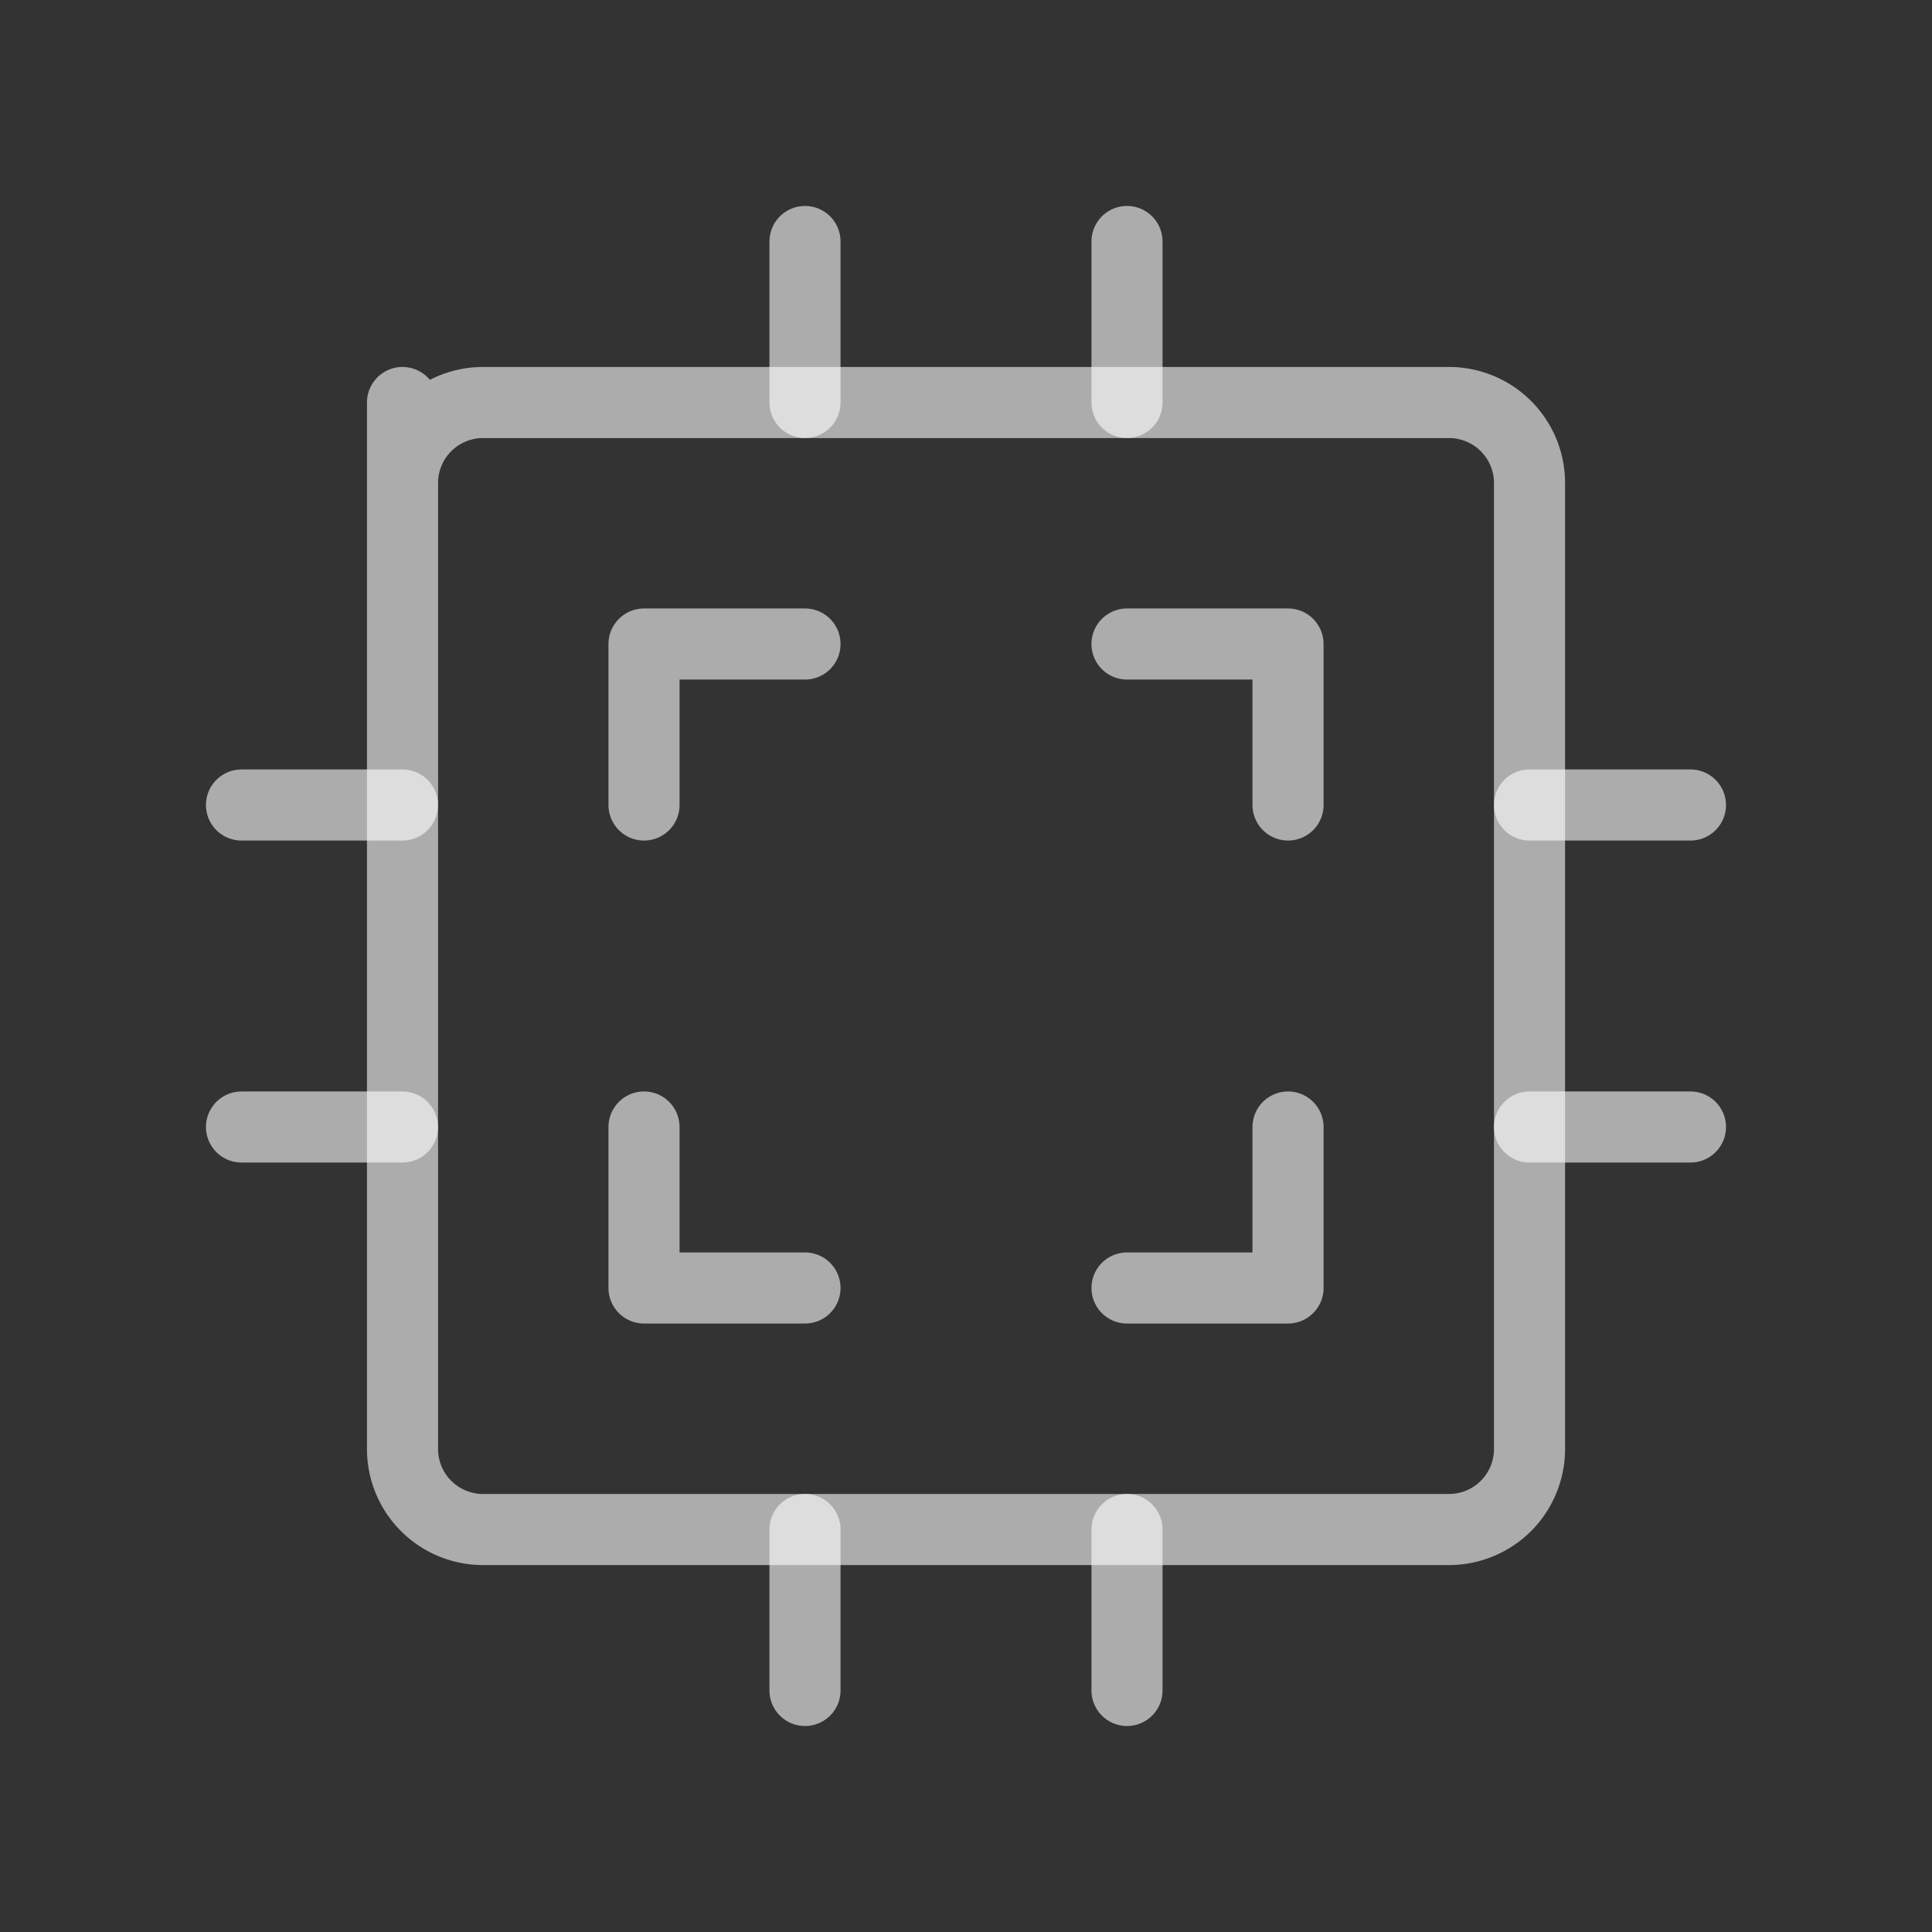
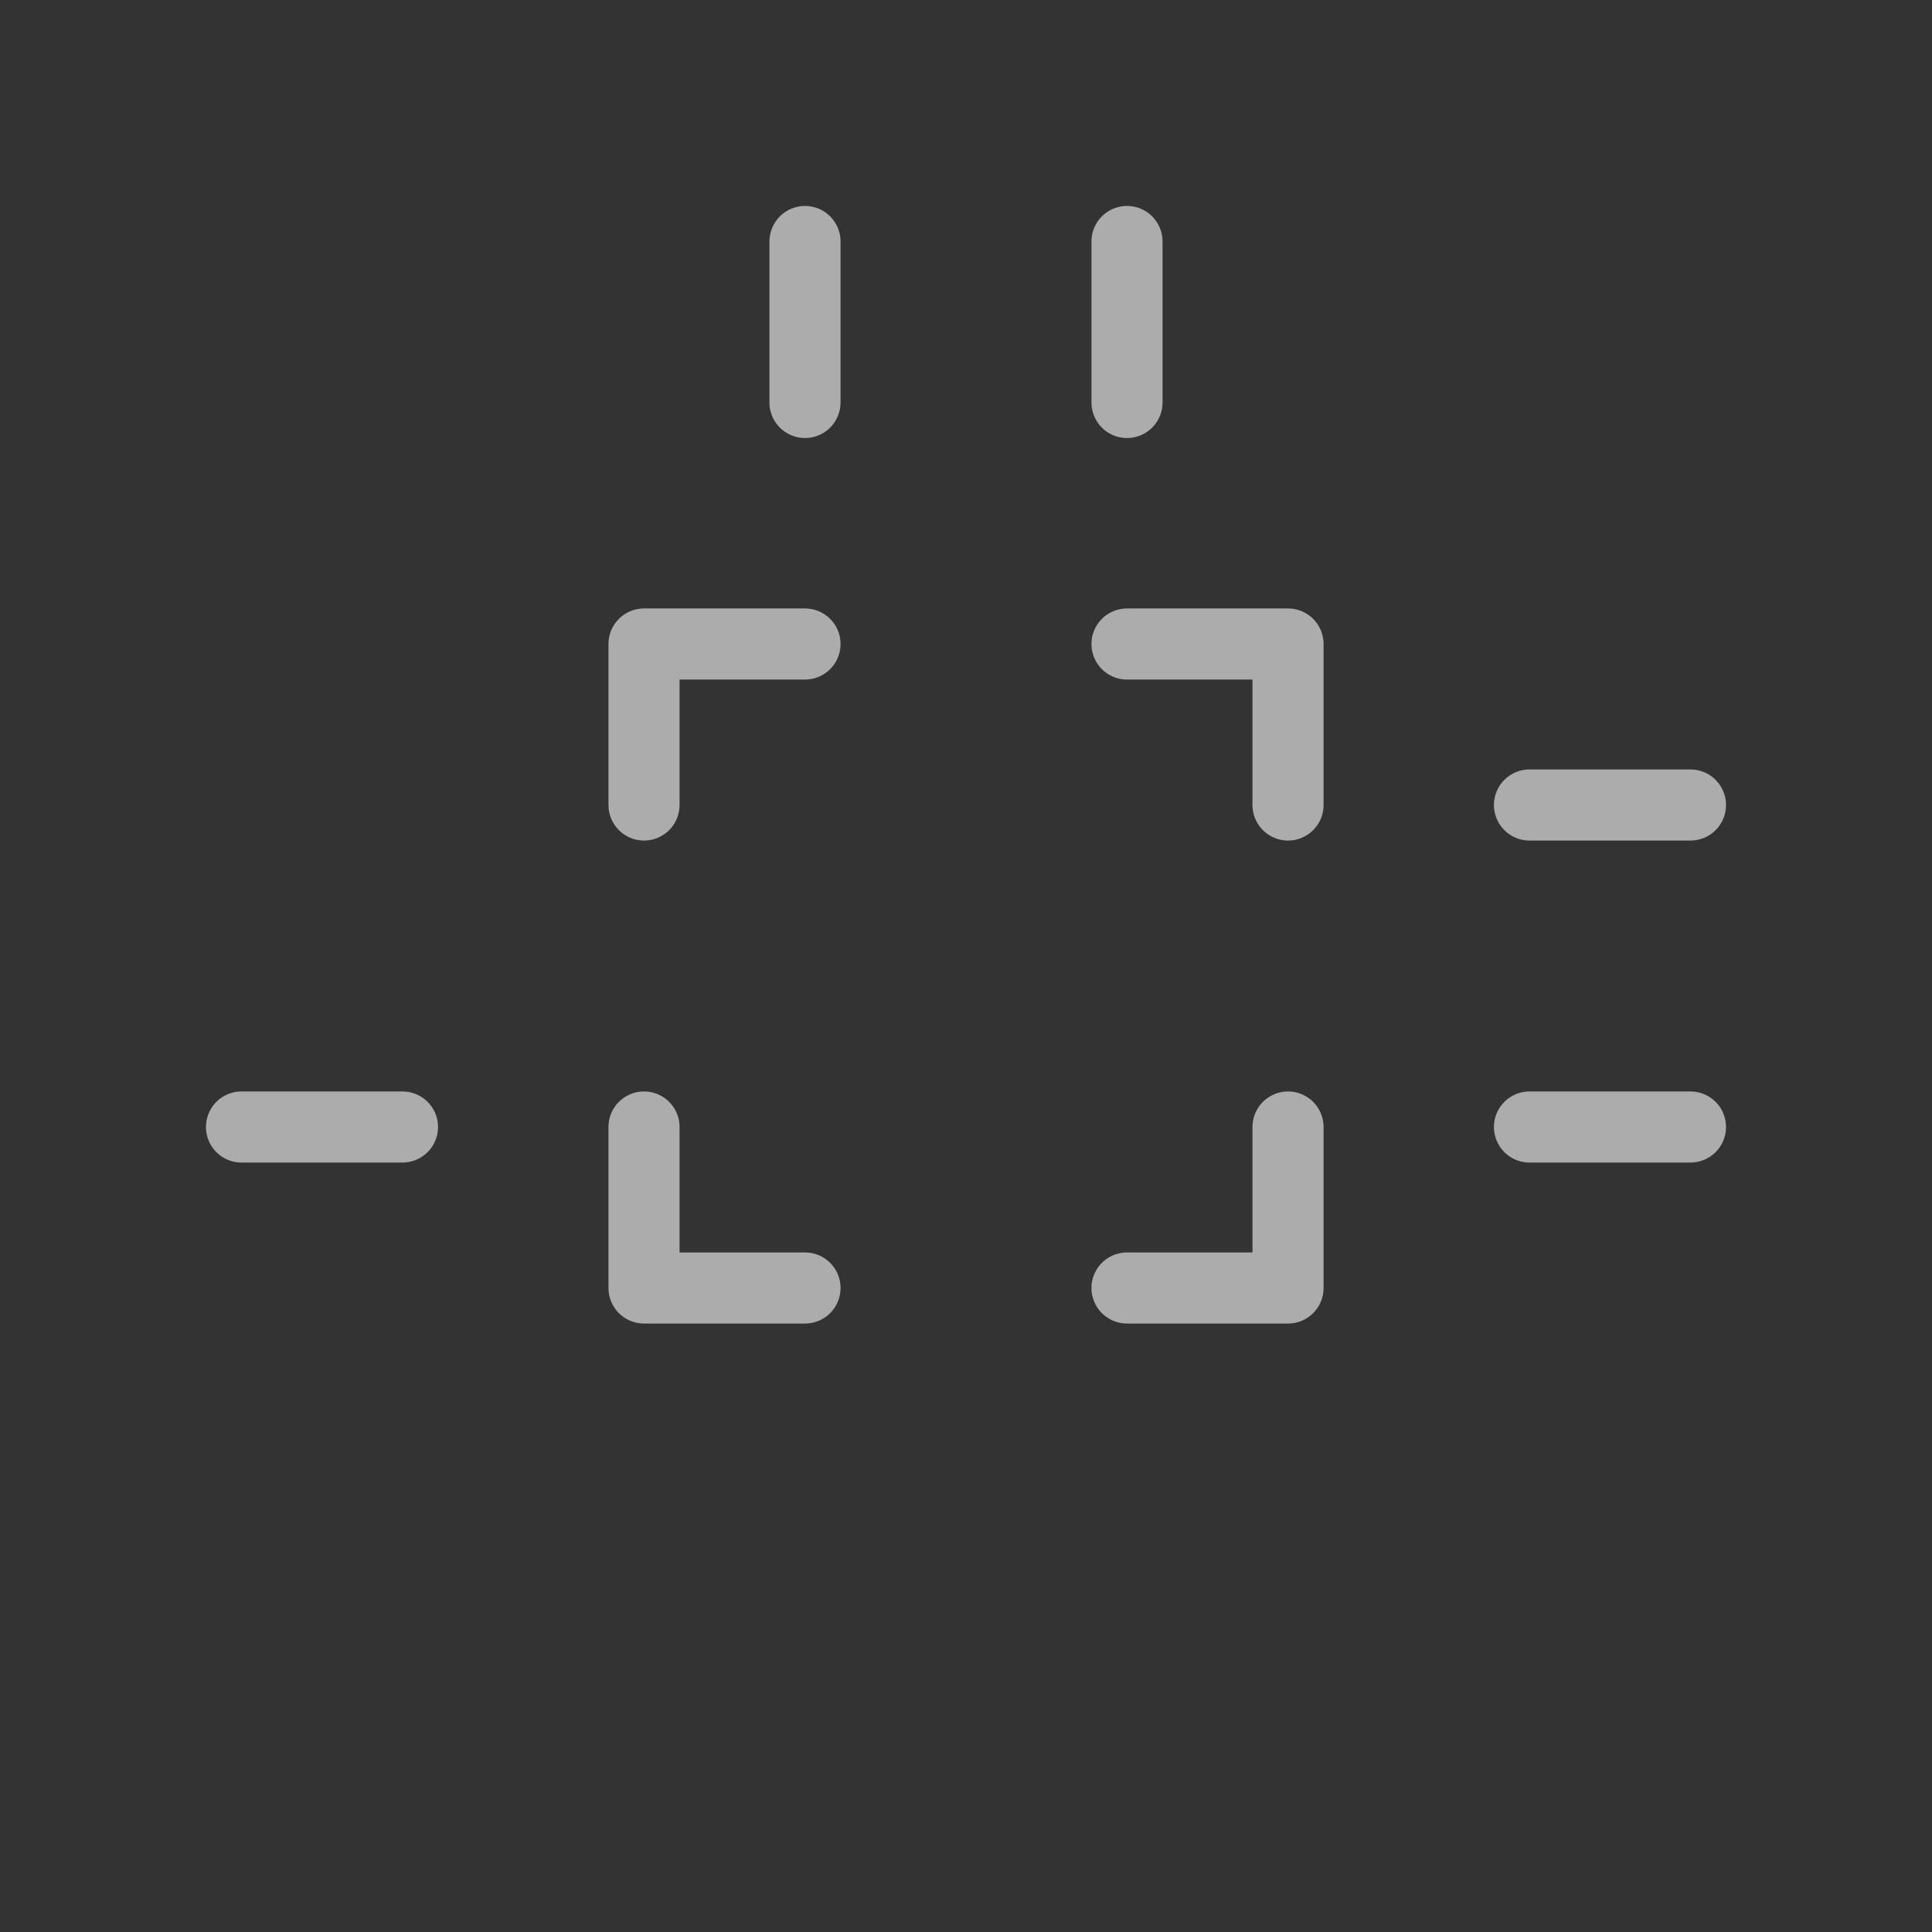
<svg xmlns="http://www.w3.org/2000/svg" id="Group_420" data-name="Group 420" width="54.353" height="54.353" viewBox="0 0 54.353 54.353">
  <rect x="0" y="0" width="54.353" height="54.353" fill="#333333" stroke="none" />
-   <path id="Path_25" data-name="Path 25" d="M0,0H54.353V54.353H0Z" fill="none" />
-   <path id="Path_26" data-name="Path 26" d="M5,5,5,7.265A2.265,2.265,0,0,1,7.265,5H34.441a2.265,2.265,0,0,1,2.265,2.265V34.441a2.265,2.265,0,0,1-2.265,2.265H7.265A2.265,2.265,0,0,1,5,34.441Z" transform="translate(6.324 6.324)" fill="none" stroke="rgba(255,255,255,0.59)" stroke-linecap="round" stroke-linejoin="round" stroke-width="2" />
  <path id="Path_27" data-name="Path 27" d="M8,12.529V8h4.529M26.118,21.588v4.529H21.588m-9.059,0H8V21.588m18.118-9.059V8H21.588" transform="translate(10.118 10.118)" fill="none" stroke="rgba(255,255,255,0.59)" stroke-linecap="round" stroke-linejoin="round" stroke-width="2" />
-   <path id="Path_28" data-name="Path 28" d="M3,10H7.529" transform="translate(3.794 12.647)" fill="none" stroke="rgba(255,255,255,0.59)" stroke-linecap="round" stroke-linejoin="round" stroke-width="2" />
  <path id="Path_29" data-name="Path 29" d="M3,14H7.529" transform="translate(3.794 17.706)" fill="none" stroke="rgba(255,255,255,0.59)" stroke-linecap="round" stroke-linejoin="round" stroke-width="2" />
  <path id="Path_30" data-name="Path 30" d="M10,3V7.529" transform="translate(12.647 3.794)" fill="none" stroke="rgba(255,255,255,0.59)" stroke-linecap="round" stroke-linejoin="round" stroke-width="2" />
  <path id="Path_31" data-name="Path 31" d="M14,3V7.529" transform="translate(17.706 3.794)" fill="none" stroke="rgba(255,255,255,0.59)" stroke-linecap="round" stroke-linejoin="round" stroke-width="2" />
  <path id="Path_32" data-name="Path 32" d="M23.529,10H19" transform="translate(24.029 12.647)" fill="none" stroke="rgba(255,255,255,0.59)" stroke-linecap="round" stroke-linejoin="round" stroke-width="2" />
  <path id="Path_33" data-name="Path 33" d="M23.529,14H19" transform="translate(24.029 17.706)" fill="none" stroke="rgba(255,255,255,0.59)" stroke-linecap="round" stroke-linejoin="round" stroke-width="2" />
-   <path id="Path_34" data-name="Path 34" d="M14,23.529V19" transform="translate(17.706 24.029)" fill="none" stroke="rgba(255,255,255,0.59)" stroke-linecap="round" stroke-linejoin="round" stroke-width="2" />
-   <path id="Path_35" data-name="Path 35" d="M10,23.529V19" transform="translate(12.647 24.029)" fill="none" stroke="rgba(255,255,255,0.59)" stroke-linecap="round" stroke-linejoin="round" stroke-width="2" />
</svg>